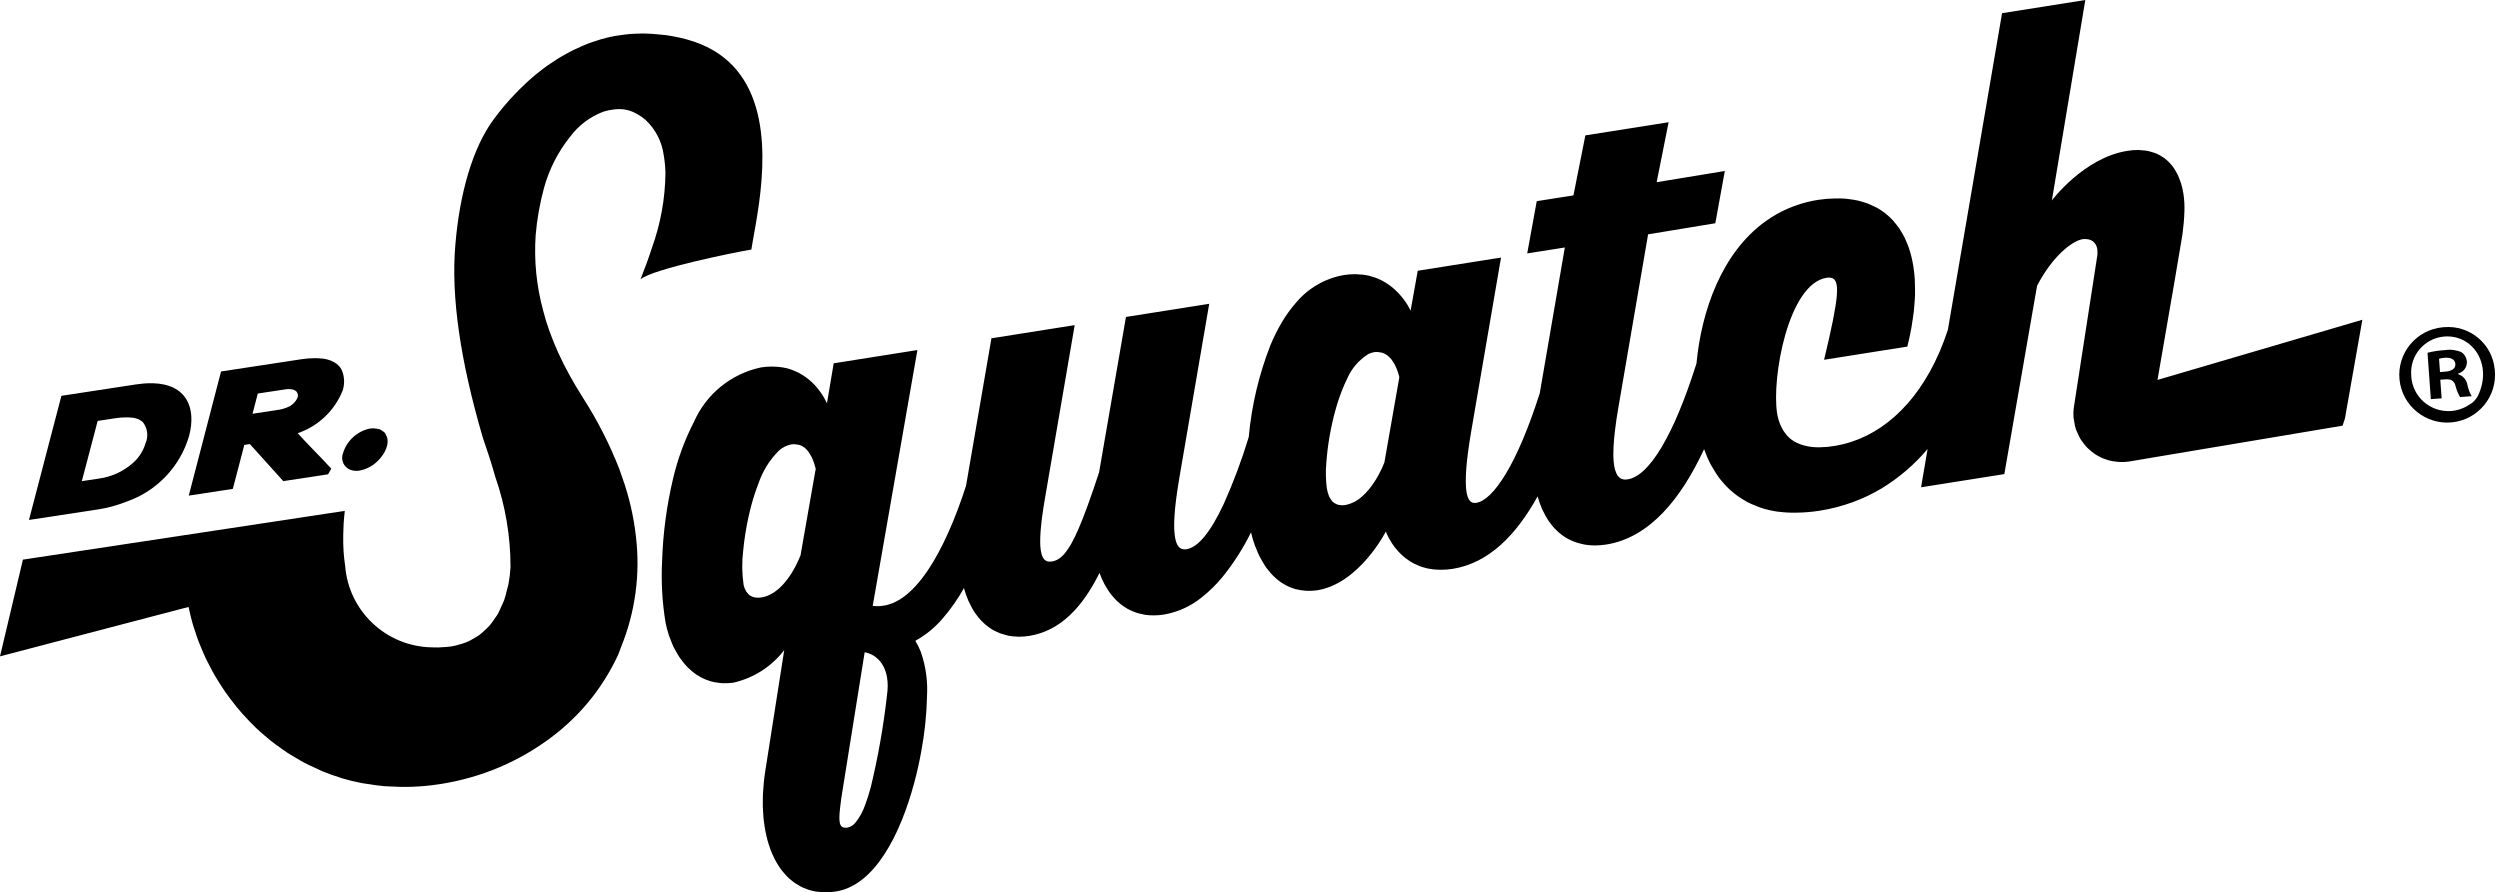
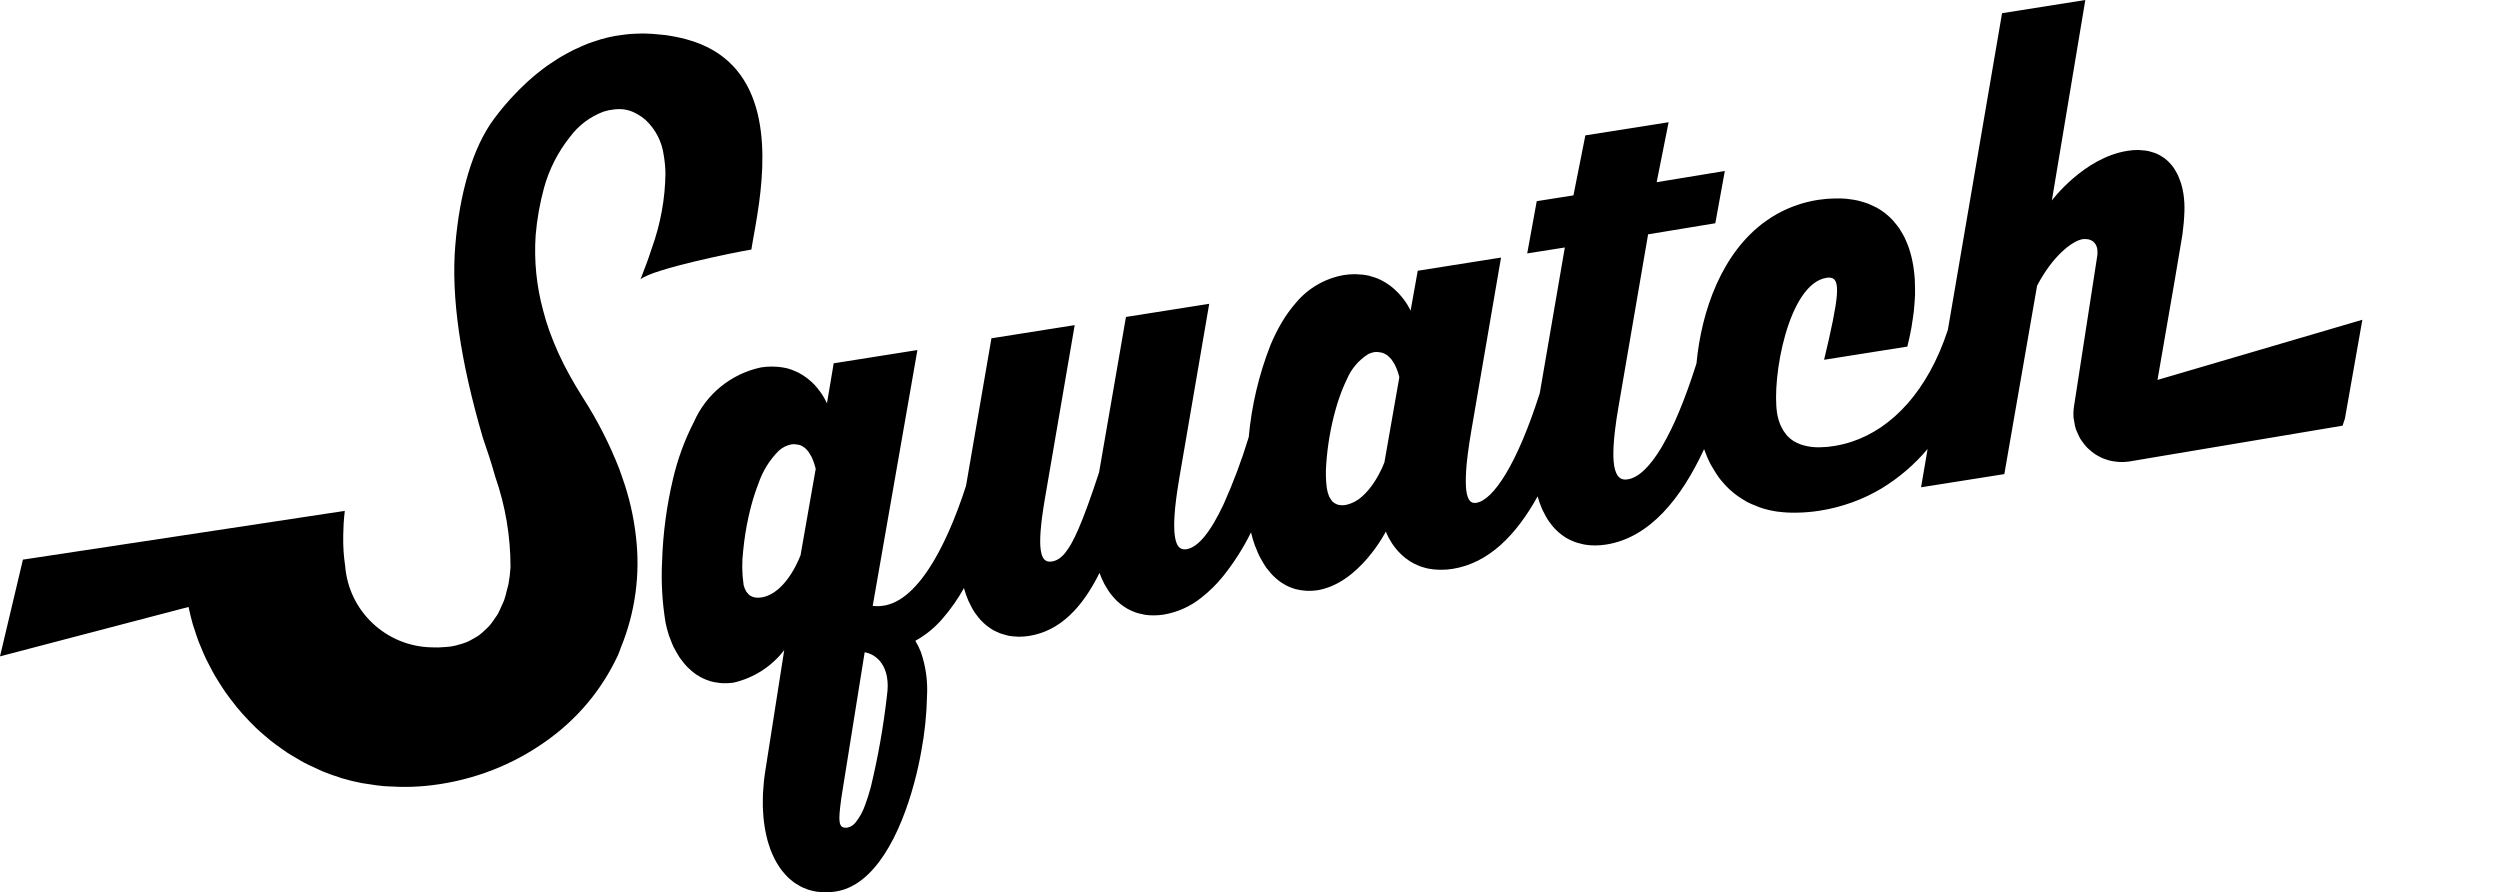
<svg xmlns="http://www.w3.org/2000/svg" width="325" height="116" viewBox="0 0 325 116" fill="none">
-   <path d="M30.27 63.548L31.759 57.841L32.484 57.731L36.751 62.461L36.831 62.546L42.648 61.659L43.067 60.931C42.772 60.602 42.428 60.233 42.058 59.844C40.949 58.678 39.609 57.338 38.705 56.316C41.383 55.404 43.522 53.365 44.556 50.739C44.811 49.926 44.791 49.054 44.491 48.256C44.466 48.202 44.451 48.137 44.421 48.082C44.376 47.992 44.326 47.908 44.267 47.828C44.171 47.693 44.062 47.569 43.941 47.459C43.872 47.389 43.802 47.324 43.722 47.265C43.557 47.15 43.377 47.05 43.192 46.971C43.117 46.936 43.052 46.891 42.967 46.861C42.652 46.746 42.333 46.666 42.003 46.622C41.933 46.612 41.853 46.617 41.778 46.607C41.468 46.572 41.153 46.557 40.839 46.562C40.279 46.567 39.719 46.617 39.17 46.702L28.736 48.291L24.539 64.43L30.27 63.553V63.548ZM33.503 51.162L37.181 50.604C37.401 50.569 37.626 50.569 37.85 50.604C37.935 50.614 38.02 50.624 38.105 50.649C38.21 50.679 38.305 50.729 38.395 50.789C38.445 50.818 38.49 50.853 38.535 50.893C38.595 50.968 38.64 51.053 38.67 51.142C38.69 51.177 38.705 51.217 38.715 51.257C38.74 51.391 38.73 51.526 38.7 51.656C38.43 52.284 37.906 52.767 37.261 52.986C36.971 53.111 36.666 53.196 36.357 53.25L32.829 53.789L33.513 51.162H33.503Z" fill="black" />
-   <path d="M45.843 61.162C46.157 61.222 46.477 61.227 46.792 61.167C47.711 60.978 48.551 60.514 49.195 59.837C49.415 59.612 49.615 59.373 49.785 59.109C50.03 58.755 50.21 58.356 50.32 57.938C50.4 57.614 50.414 57.275 50.35 56.951C50.325 56.866 50.285 56.781 50.244 56.697C50.19 56.522 50.1 56.363 49.985 56.218C49.91 56.148 49.83 56.084 49.74 56.029C49.605 55.924 49.45 55.844 49.29 55.789C49.17 55.755 49.05 55.735 48.925 55.72C48.651 55.675 48.371 55.67 48.096 55.71C46.422 56.059 45.078 57.295 44.588 58.929C44.258 59.782 44.683 60.739 45.538 61.068C45.633 61.102 45.733 61.132 45.832 61.153L45.843 61.162Z" fill="black" />
-   <path d="M12.71 66.234C13.989 66.035 15.238 65.691 16.442 65.217C20.385 63.846 23.423 60.662 24.587 56.659C25.551 52.966 24.222 49.936 19.865 49.821C19.815 49.821 19.765 49.821 19.715 49.821C19.05 49.816 18.391 49.866 17.732 49.966L7.983 51.456L3.766 67.594L12.705 66.229L12.71 66.234ZM12.695 54.721L14.943 54.377C15.418 54.302 15.893 54.262 16.372 54.257C16.657 54.252 16.942 54.267 17.227 54.307C17.257 54.307 17.297 54.307 17.327 54.312C17.576 54.352 17.821 54.422 18.056 54.526C18.116 54.556 18.171 54.591 18.226 54.631C18.346 54.696 18.456 54.775 18.561 54.865C19.186 55.648 19.32 56.709 18.921 57.621C18.611 58.673 17.991 59.605 17.147 60.303C15.918 61.344 14.414 62.012 12.815 62.222L10.636 62.551C11.036 61.006 11.221 60.383 12.695 54.721Z" fill="black" />
-   <path d="M280.478 49.358L280.495 49.273L282.716 36.424L283.711 30.518C283.85 29.516 283.94 28.504 283.975 27.492C284.003 26.705 283.958 25.917 283.836 25.135C283.767 24.696 283.666 24.268 283.538 23.839C283.496 23.704 283.441 23.585 283.396 23.455C283.305 23.191 283.201 22.937 283.087 22.683C283.017 22.543 282.938 22.413 282.861 22.284C282.747 22.075 282.618 21.875 282.483 21.681C282.393 21.556 282.289 21.442 282.188 21.322C282.043 21.152 281.886 20.998 281.723 20.849C281.609 20.749 281.488 20.649 281.37 20.559C281.189 20.43 280.998 20.31 280.804 20.201C280.669 20.126 280.537 20.051 280.395 19.991C280.173 19.896 279.944 19.822 279.708 19.757C279.566 19.717 279.423 19.667 279.271 19.633C278.979 19.577 278.684 19.543 278.39 19.533C278.261 19.523 278.136 19.503 278.001 19.498C277.519 19.498 277.04 19.528 276.565 19.608C270.879 20.51 266.744 26.057 266.744 26.057L271.091 0L260.267 1.715L253.221 42.888C250.602 50.868 245.96 55.692 240.736 57.422C239.994 57.666 239.234 57.85 238.467 57.975C238.221 58.015 237.926 58.055 237.607 58.09C237.513 58.1 237.395 58.1 237.298 58.11C237.052 58.13 236.812 58.145 236.542 58.149C236.212 58.149 235.883 58.14 235.553 58.105C235.484 58.1 235.418 58.08 235.348 58.075C235.067 58.035 234.79 57.98 234.512 57.905C234.408 57.875 234.308 57.846 234.207 57.816C233.919 57.721 233.645 57.596 233.374 57.452C233.319 57.422 233.26 57.397 233.204 57.367C232.885 57.168 232.594 56.929 232.341 56.654C232.271 56.58 232.209 56.49 232.146 56.41C231.942 56.156 231.765 55.882 231.619 55.588C231.56 55.473 231.501 55.358 231.449 55.229C231.251 54.75 231.106 54.252 231.026 53.744C230.29 49.113 232.486 36.897 237.44 36.115C237.555 36.095 237.673 36.085 237.787 36.085H237.798C237.961 36.085 238.127 36.12 238.269 36.195L238.301 36.204C238.432 36.284 238.54 36.404 238.606 36.544C238.616 36.563 238.627 36.578 238.637 36.598C238.717 36.788 238.765 36.987 238.786 37.191C238.786 37.226 238.797 37.261 238.8 37.301C238.821 37.595 238.821 37.894 238.8 38.188C238.8 38.248 238.797 38.308 238.79 38.368C238.762 38.727 238.717 39.135 238.644 39.599C238.637 39.673 238.62 39.753 238.609 39.833C238.53 40.321 238.436 40.855 238.314 41.463C238.297 41.553 238.276 41.647 238.262 41.737C238.131 42.375 237.985 43.068 237.811 43.84L237.763 44.064C237.576 44.892 237.367 45.779 237.131 46.771L247.955 45.056C248.16 44.229 248.33 43.431 248.475 42.654C248.521 42.395 248.548 42.155 248.59 41.901C248.67 41.393 248.75 40.889 248.805 40.401C248.833 40.117 248.85 39.848 248.874 39.569C248.909 39.14 248.944 38.712 248.954 38.303C248.965 38.024 248.954 37.755 248.954 37.48C248.954 37.097 248.944 36.723 248.923 36.359C248.909 36.095 248.885 35.836 248.861 35.581C248.822 35.238 248.784 34.904 248.729 34.575C248.691 34.331 248.645 34.086 248.593 33.852C248.531 33.543 248.455 33.239 248.368 32.945C248.309 32.726 248.243 32.506 248.174 32.292C248.08 32.008 247.969 31.734 247.854 31.47C247.775 31.275 247.695 31.081 247.605 30.902C247.476 30.637 247.331 30.393 247.181 30.144C247.084 29.984 246.994 29.82 246.89 29.67C246.717 29.421 246.529 29.187 246.332 28.958C246.234 28.843 246.144 28.718 246.04 28.609C245.752 28.3 245.437 28.011 245.107 27.752C245.093 27.742 245.076 27.727 245.062 27.712C244.711 27.443 244.34 27.198 243.959 26.989C243.827 26.919 243.688 26.864 243.556 26.8C243.289 26.665 243.012 26.541 242.734 26.431C242.568 26.371 242.387 26.321 242.217 26.271C241.95 26.186 241.683 26.107 241.398 26.047C241.208 26.007 241.01 25.977 240.809 25.942C240.528 25.898 240.25 25.858 239.959 25.833C239.751 25.813 239.529 25.808 239.314 25.798C239.071 25.788 238.814 25.788 238.564 25.798C237.836 25.808 237.107 25.868 236.386 25.977C234.523 26.261 232.726 26.874 231.074 27.782C230.558 28.07 230.055 28.385 229.576 28.728C223.834 32.816 221.181 40.421 220.542 47.249C219.796 49.607 219.044 51.695 218.28 53.514C217.628 55.109 216.868 56.659 216.001 58.149C214.485 60.682 213.002 62.097 211.603 62.316C211.513 62.331 211.418 62.336 211.328 62.341C211.283 62.341 211.243 62.341 211.198 62.336C211.163 62.336 211.133 62.336 211.098 62.331C211.048 62.321 211.004 62.312 210.954 62.296C210.923 62.291 210.898 62.281 210.869 62.276C210.809 62.257 210.754 62.227 210.699 62.197C210.684 62.187 210.664 62.182 210.649 62.172C210.574 62.127 210.509 62.072 210.444 62.007C210.424 61.987 210.409 61.963 210.389 61.942C210.339 61.888 210.299 61.833 210.259 61.778C210.239 61.743 210.219 61.703 210.199 61.663C210.164 61.599 210.129 61.534 210.099 61.464C210.079 61.414 210.059 61.359 210.039 61.305C210.009 61.23 209.984 61.15 209.959 61.065C209.939 61 209.924 60.931 209.909 60.861C209.889 60.771 209.869 60.672 209.849 60.572C209.834 60.492 209.824 60.407 209.814 60.323C209.799 60.213 209.784 60.093 209.774 59.974C209.764 59.879 209.759 59.78 209.754 59.675C209.749 59.545 209.739 59.406 209.739 59.266C209.739 59.151 209.739 59.032 209.739 58.912C209.739 58.758 209.739 58.593 209.749 58.429C209.749 58.294 209.754 58.165 209.764 58.025C209.774 57.841 209.789 57.646 209.804 57.447C209.814 57.303 209.824 57.158 209.839 57.003C209.859 56.784 209.884 56.55 209.909 56.315C209.929 56.156 209.944 56.002 209.964 55.832C209.999 55.558 210.039 55.264 210.079 54.97C210.099 54.815 210.119 54.675 210.139 54.516C210.209 54.048 210.289 53.554 210.379 53.031L214.253 30.463L222.991 29.023L224.226 22.229L215.366 23.685L216.92 15.889L206.097 17.599L204.548 25.399L199.776 26.152L198.537 32.945L203.428 32.172L200.171 51.107C197.227 60.363 194.119 65.018 191.921 65.367C191.856 65.376 191.791 65.382 191.726 65.382C191.691 65.382 191.661 65.382 191.626 65.376C191.601 65.376 191.581 65.376 191.556 65.372C191.516 65.362 191.476 65.352 191.436 65.337C191.416 65.332 191.401 65.327 191.381 65.322C191.321 65.297 191.266 65.267 191.216 65.227L191.186 65.197C191.141 65.162 191.096 65.117 191.061 65.073C191.041 65.052 191.026 65.023 191.011 64.998C190.976 64.953 190.947 64.903 190.916 64.853C190.897 64.818 190.881 64.778 190.866 64.739C190.841 64.679 190.816 64.624 190.791 64.554C190.777 64.504 190.762 64.449 190.746 64.4C190.727 64.325 190.707 64.25 190.687 64.171C190.671 64.111 190.662 64.041 190.652 63.971C190.637 63.881 190.622 63.792 190.612 63.692C190.602 63.612 190.592 63.528 190.586 63.438C190.577 63.328 190.572 63.218 190.567 63.099C190.567 63.004 190.557 62.905 190.557 62.8C190.557 62.67 190.557 62.531 190.557 62.386C190.557 62.272 190.557 62.157 190.561 62.032C190.561 61.878 190.572 61.713 190.582 61.544C190.586 61.414 190.597 61.28 190.602 61.14C190.612 60.956 190.632 60.756 190.646 60.557C190.662 60.407 190.671 60.263 190.687 60.103C190.707 59.884 190.737 59.645 190.767 59.41C190.787 59.246 190.802 59.091 190.827 58.917C190.862 58.643 190.906 58.344 190.947 58.05C190.972 57.886 190.991 57.736 191.016 57.566C191.086 57.088 191.171 56.584 191.261 56.051L195.134 33.483L184.306 35.198L183.376 40.391C183.376 40.391 183.346 40.327 183.301 40.232L183.276 40.177C183.216 40.062 183.131 39.903 183.017 39.713L182.962 39.619C182.842 39.424 182.692 39.2 182.512 38.961L182.417 38.836C182.212 38.572 181.997 38.318 181.767 38.074C181.727 38.034 181.688 37.994 181.647 37.954C181.373 37.675 181.078 37.416 180.768 37.177C180.733 37.146 180.688 37.122 180.653 37.097C180.288 36.828 179.898 36.588 179.494 36.389L179.459 36.374C179.014 36.16 178.544 35.995 178.065 35.876C178.02 35.866 177.98 35.851 177.935 35.836C177.41 35.721 176.871 35.661 176.331 35.651C176.236 35.651 176.146 35.642 176.051 35.646C175.611 35.646 175.177 35.686 174.742 35.751C172.288 36.17 170.065 37.451 168.471 39.36C167.786 40.147 167.172 40.994 166.642 41.892C166.082 42.843 165.588 43.835 165.163 44.857C163.659 48.695 162.705 52.722 162.335 56.824C161.436 59.794 160.346 62.7 159.077 65.531C157.333 69.259 155.714 71.168 154.25 71.397C154.17 71.412 154.095 71.417 154.015 71.417C153.975 71.417 153.93 71.417 153.885 71.407C153.86 71.407 153.83 71.407 153.805 71.402C153.75 71.392 153.695 71.377 153.64 71.358L153.601 71.348C153.531 71.318 153.466 71.283 153.406 71.243C153.385 71.228 153.371 71.208 153.351 71.193C153.306 71.158 153.266 71.118 153.226 71.073C153.206 71.049 153.186 71.014 153.166 70.989C153.131 70.939 153.096 70.889 153.066 70.839C153.046 70.799 153.026 70.754 153.006 70.715C152.976 70.655 152.951 70.595 152.926 70.525C152.906 70.475 152.891 70.416 152.876 70.361C152.851 70.286 152.831 70.211 152.811 70.126C152.796 70.061 152.781 69.992 152.771 69.922C152.756 69.832 152.736 69.733 152.726 69.633C152.716 69.553 152.706 69.468 152.696 69.384C152.686 69.274 152.676 69.155 152.666 69.035C152.661 68.935 152.656 68.835 152.651 68.731C152.651 68.596 152.646 68.457 152.646 68.312C152.646 68.203 152.646 68.088 152.646 67.968C152.646 67.809 152.656 67.639 152.666 67.465C152.671 67.335 152.676 67.21 152.686 67.071C152.696 66.882 152.716 66.677 152.731 66.473C152.741 66.329 152.756 66.194 152.766 66.044C152.786 65.82 152.816 65.576 152.846 65.332C152.866 65.177 152.881 65.033 152.901 64.868C152.936 64.579 152.981 64.27 153.026 63.961C153.046 63.822 153.061 63.697 153.086 63.553C153.156 63.084 153.236 62.586 153.326 62.057L157.198 39.494L146.375 41.204L142.878 61.414C141.818 64.644 140.954 67.036 140.194 68.781C138.93 71.691 137.941 72.803 136.756 72.992C136.671 73.007 136.586 73.012 136.502 73.012C136.482 73.012 136.467 73.012 136.447 73.012C136.327 73.012 136.207 72.992 136.092 72.952L136.067 72.938C135.947 72.888 135.842 72.813 135.757 72.723L135.742 72.713C135.637 72.589 135.552 72.449 135.497 72.294C135.487 72.275 135.477 72.255 135.472 72.235C135.397 72.025 135.342 71.811 135.312 71.592L135.292 71.472C135.252 71.168 135.232 70.859 135.227 70.555V70.376C135.227 70.007 135.237 69.593 135.272 69.125C135.277 69.055 135.282 68.98 135.292 68.905C135.332 68.407 135.387 67.859 135.467 67.236L135.497 67.036C135.587 66.368 135.697 65.646 135.837 64.833L139.71 42.265L128.886 43.98L125.584 63.154C125.414 63.672 125.244 64.19 125.064 64.704C125.009 64.858 124.954 65.008 124.899 65.162C124.769 65.521 124.644 65.88 124.509 66.234C124.439 66.418 124.364 66.598 124.294 66.782C124.175 67.096 124.055 67.41 123.925 67.719C123.845 67.918 123.76 68.113 123.675 68.312C123.555 68.596 123.435 68.881 123.31 69.159C123.22 69.364 123.125 69.563 123.03 69.767C122.91 70.027 122.79 70.286 122.665 70.54C122.566 70.745 122.46 70.944 122.361 71.143C122.241 71.382 122.116 71.622 121.991 71.851C121.886 72.045 121.776 72.235 121.671 72.424C121.546 72.648 121.421 72.868 121.291 73.082C121.181 73.266 121.067 73.446 120.951 73.625C120.822 73.83 120.692 74.029 120.562 74.223C120.447 74.398 120.327 74.562 120.207 74.727C120.072 74.911 119.937 75.096 119.802 75.27C119.682 75.425 119.558 75.574 119.433 75.718C119.292 75.883 119.158 76.042 119.018 76.192C118.893 76.332 118.763 76.461 118.633 76.591C118.493 76.731 118.348 76.87 118.203 77C118.073 77.114 117.943 77.229 117.814 77.333C117.664 77.453 117.514 77.563 117.364 77.672C117.229 77.767 117.099 77.857 116.964 77.936C116.809 78.031 116.654 78.116 116.5 78.195C116.365 78.266 116.225 78.335 116.09 78.39C115.935 78.455 115.775 78.51 115.615 78.559C115.475 78.605 115.335 78.649 115.195 78.679C115.03 78.714 114.866 78.739 114.7 78.759C114.561 78.774 114.416 78.794 114.276 78.799C114.001 78.809 113.726 78.799 113.452 78.764L119.263 45.505L108.38 47.229L107.51 52.408C107.51 52.408 107.525 52.458 107.53 52.483C107.53 52.483 107.49 52.393 107.42 52.258C107.365 52.139 107.28 51.984 107.176 51.79L107.11 51.675C106.991 51.466 106.846 51.237 106.666 50.982C106.646 50.957 106.621 50.928 106.601 50.898C106.406 50.629 106.196 50.37 105.976 50.125C105.951 50.095 105.931 50.07 105.901 50.04C105.636 49.761 105.357 49.502 105.052 49.263C104.992 49.213 104.932 49.168 104.872 49.123C104.537 48.869 104.177 48.645 103.808 48.45C103.738 48.416 103.663 48.386 103.593 48.351C103.158 48.142 102.698 47.972 102.229 47.857C102.199 47.853 102.169 47.847 102.144 47.843C101.624 47.728 101.094 47.668 100.565 47.663C100.47 47.663 100.38 47.653 100.285 47.653C99.83 47.653 99.376 47.693 98.931 47.763C95.058 48.585 91.815 51.212 90.221 54.83C89.002 57.193 88.083 59.705 87.483 62.296C86.664 65.775 86.189 69.324 86.074 72.893C85.934 75.589 86.084 78.29 86.524 80.952C86.639 81.52 86.784 82.078 86.968 82.632C87.028 82.811 87.103 82.97 87.168 83.145C87.303 83.499 87.438 83.848 87.598 84.177C87.693 84.371 87.803 84.545 87.908 84.73C88.068 85.014 88.228 85.298 88.408 85.557C88.533 85.737 88.668 85.901 88.802 86.07C88.982 86.305 89.177 86.529 89.382 86.739C89.532 86.893 89.697 87.033 89.857 87.172C90.067 87.356 90.291 87.531 90.521 87.691C90.696 87.81 90.881 87.92 91.066 88.019C91.311 88.154 91.56 88.269 91.815 88.368C92.015 88.448 92.215 88.518 92.42 88.578C92.695 88.652 92.975 88.707 93.26 88.742C93.474 88.777 93.694 88.802 93.914 88.812C94.394 88.837 94.873 88.817 95.348 88.747C97.977 88.144 100.31 86.649 101.949 84.516L99.585 99.608C99.48 100.22 99.395 100.823 99.325 101.412C99.306 101.611 99.296 101.805 99.275 102.005C99.241 102.388 99.206 102.772 99.186 103.146C99.175 103.376 99.175 103.595 99.171 103.824C99.166 104.153 99.156 104.482 99.166 104.806C99.171 105.04 99.186 105.26 99.2 105.489C99.216 105.788 99.231 106.092 99.26 106.381C99.281 106.605 99.31 106.819 99.341 107.039C99.376 107.318 99.415 107.592 99.466 107.861C99.505 108.075 99.55 108.28 99.595 108.489C99.65 108.743 99.71 108.997 99.775 109.242C99.83 109.446 99.89 109.64 99.955 109.835C100.03 110.069 100.11 110.294 100.19 110.518C100.26 110.702 100.335 110.887 100.415 111.061C100.51 111.275 100.605 111.48 100.71 111.679C100.795 111.844 100.884 112.008 100.975 112.167C101.085 112.357 101.204 112.541 101.324 112.721C101.424 112.865 101.519 113.015 101.629 113.149C101.759 113.319 101.899 113.478 102.039 113.633C102.149 113.757 102.258 113.882 102.374 113.997C102.524 114.146 102.683 114.281 102.848 114.41C102.968 114.51 103.083 114.614 103.208 114.704C103.383 114.834 103.573 114.939 103.758 115.048C103.883 115.123 103.998 115.203 104.127 115.267C104.347 115.377 104.577 115.472 104.812 115.552C104.917 115.591 105.017 115.641 105.127 115.676C105.482 115.786 105.841 115.871 106.206 115.925C106.256 115.93 106.306 115.925 106.356 115.935C106.686 115.98 107.021 116 107.355 116C107.8 116 108.24 115.96 108.679 115.89C113.686 115.098 117.024 108.559 118.848 101.776C119.213 100.42 119.518 99.049 119.757 97.719C120.207 95.331 120.462 92.909 120.512 90.481C120.622 88.533 120.347 86.579 119.703 84.735C119.508 84.236 119.267 83.758 118.993 83.304C120.297 82.587 121.466 81.64 122.446 80.518C123.545 79.267 124.504 77.902 125.314 76.451C125.464 77.004 125.653 77.553 125.883 78.081C125.953 78.246 126.038 78.385 126.113 78.544C126.258 78.859 126.423 79.162 126.603 79.457C126.703 79.621 126.818 79.761 126.928 79.91C127.093 80.144 127.272 80.369 127.462 80.583C127.587 80.723 127.717 80.842 127.847 80.967C128.037 81.146 128.237 81.316 128.447 81.47C128.587 81.575 128.726 81.675 128.871 81.764C129.086 81.899 129.311 82.018 129.541 82.123C129.691 82.193 129.836 82.268 129.991 82.323C130.241 82.412 130.495 82.487 130.75 82.552C130.895 82.587 131.035 82.632 131.18 82.661C131.505 82.716 131.835 82.746 132.164 82.756C132.254 82.756 132.339 82.776 132.429 82.776C132.879 82.776 133.329 82.741 133.773 82.671C137.811 82.033 140.709 78.978 142.937 74.473C143.112 74.971 143.327 75.459 143.572 75.928C143.647 76.073 143.737 76.202 143.817 76.337C143.977 76.616 144.147 76.885 144.336 77.144C144.441 77.289 144.551 77.413 144.666 77.543C144.836 77.747 145.021 77.947 145.216 78.136C145.341 78.255 145.466 78.36 145.596 78.47C145.786 78.629 145.99 78.774 146.195 78.908C146.33 78.993 146.465 79.083 146.6 79.158C146.82 79.277 147.045 79.382 147.28 79.477C147.414 79.531 147.545 79.591 147.679 79.636C147.954 79.726 148.234 79.796 148.514 79.845C148.614 79.865 148.714 79.895 148.814 79.915C149.203 79.975 149.598 80.005 149.993 80C150.437 80 150.882 79.96 151.322 79.89C153.101 79.581 154.775 78.824 156.184 77.692C157.228 76.875 158.173 75.938 159.007 74.906C160.416 73.142 161.63 71.238 162.63 69.214L162.64 69.244C162.769 69.792 162.929 70.336 163.119 70.869C163.179 71.043 163.259 71.208 163.329 71.377C163.464 71.722 163.604 72.06 163.764 72.379C163.859 72.569 163.969 72.733 164.069 72.912C164.224 73.186 164.384 73.461 164.558 73.715C164.678 73.89 164.813 74.044 164.943 74.204C165.118 74.428 165.308 74.642 165.508 74.847C165.653 74.996 165.808 75.125 165.962 75.26C166.167 75.434 166.377 75.599 166.602 75.749C166.772 75.863 166.942 75.963 167.122 76.062C167.352 76.187 167.596 76.297 167.841 76.391C168.031 76.466 168.221 76.531 168.416 76.586C168.886 76.7 169.36 76.775 169.84 76.805C170.305 76.83 170.764 76.805 171.224 76.74C176.72 75.868 180.164 69.095 180.164 69.095C180.164 69.095 180.189 69.165 180.228 69.264L180.248 69.319C180.298 69.439 180.378 69.608 180.478 69.807L180.528 69.907C180.638 70.112 180.773 70.346 180.938 70.6L181.023 70.73C181.213 71.009 181.418 71.278 181.638 71.532C181.672 71.572 181.712 71.612 181.752 71.657C182.017 71.951 182.302 72.225 182.612 72.474C182.647 72.499 182.682 72.524 182.717 72.554C183.077 72.843 183.466 73.092 183.881 73.301H183.896C184.351 73.531 184.831 73.71 185.32 73.83C185.37 73.844 185.415 73.859 185.47 73.874C186.015 73.994 186.569 74.059 187.129 74.064C187.229 74.064 187.329 74.074 187.434 74.069C187.903 74.069 188.373 74.024 188.838 73.954C193.52 73.212 197.088 69.583 199.891 64.529C200.046 65.088 200.235 65.636 200.465 66.164C200.535 66.333 200.625 66.473 200.705 66.633C200.855 66.947 201.02 67.25 201.205 67.55C201.31 67.714 201.425 67.859 201.535 68.008C201.705 68.242 201.89 68.472 202.089 68.686C202.219 68.825 202.349 68.95 202.484 69.075C202.684 69.259 202.889 69.429 203.109 69.588C203.254 69.693 203.398 69.792 203.548 69.887C203.778 70.027 204.018 70.147 204.263 70.256C204.413 70.326 204.563 70.4 204.722 70.455C204.997 70.55 205.282 70.63 205.567 70.695C205.707 70.724 205.842 70.769 205.982 70.794C206.422 70.869 206.871 70.909 207.321 70.909C207.821 70.909 208.32 70.869 208.815 70.789C214.468 69.892 218.558 64.803 221.531 58.389C221.77 59.072 222.055 59.734 222.391 60.377C222.495 60.577 222.62 60.761 222.731 60.951C222.96 61.354 223.217 61.748 223.491 62.127C223.64 62.331 223.81 62.521 223.977 62.71C224.244 63.029 224.528 63.333 224.834 63.617C225.024 63.797 225.219 63.966 225.423 64.125C225.749 64.385 226.089 64.624 226.443 64.843C226.658 64.978 226.87 65.112 227.092 65.237C227.508 65.451 227.938 65.641 228.379 65.8C228.587 65.88 228.781 65.975 228.996 66.039C229.697 66.259 230.412 66.423 231.137 66.523C231.172 66.523 231.21 66.523 231.244 66.528C231.99 66.623 232.743 66.662 233.492 66.648C234.519 66.638 235.543 66.553 236.552 66.393C238.013 66.164 239.438 65.795 240.83 65.292C242.127 64.818 243.383 64.225 244.573 63.513C246.845 62.137 248.878 60.397 250.588 58.369L249.738 63.348L260.562 61.633L264.818 37.152C266.789 33.354 269.346 31.32 270.751 31.091C270.931 31.066 271.111 31.066 271.288 31.091C271.368 31.096 271.455 31.111 271.535 31.126C271.649 31.155 271.76 31.195 271.864 31.25C271.93 31.28 271.993 31.315 272.055 31.355C272.156 31.435 272.239 31.524 272.315 31.624C272.36 31.669 272.395 31.719 272.433 31.769C272.537 31.948 272.61 32.148 272.645 32.352C272.673 32.611 272.683 32.875 272.662 33.139L269.616 52.856C269.54 53.345 269.526 53.843 269.564 54.342C269.582 54.506 269.627 54.656 269.651 54.81C269.689 55.124 269.755 55.428 269.845 55.732C269.901 55.912 269.984 56.071 270.06 56.241C270.161 56.5 270.279 56.749 270.414 56.993C270.515 57.163 270.629 57.312 270.744 57.472C270.896 57.686 271.059 57.896 271.236 58.09C271.368 58.234 271.514 58.364 271.663 58.493C271.854 58.668 272.058 58.828 272.27 58.977C272.433 59.091 272.603 59.191 272.78 59.286C273.002 59.41 273.238 59.525 273.477 59.62C273.668 59.695 273.859 59.76 274.053 59.819C274.306 59.889 274.567 59.944 274.834 59.984C275.038 60.019 275.243 60.039 275.451 60.054C275.881 60.083 276.312 60.069 276.735 60.004L278.671 59.68L278.809 59.665V59.655L304.533 55.339L304.842 54.406L307.107 41.568L280.485 49.388L280.478 49.358ZM106.031 61.011L104.097 72.03C104.108 72.005 104.118 71.981 104.132 71.956C104.118 72.03 104.093 72.1 104.068 72.165V72.185C104.012 72.315 103.938 72.499 103.848 72.713L103.808 72.803C103.713 73.022 103.588 73.272 103.453 73.541L103.388 73.67C103.243 73.944 103.078 74.233 102.893 74.527C102.863 74.577 102.833 74.627 102.798 74.677C102.603 74.981 102.389 75.275 102.159 75.559C102.124 75.604 102.084 75.649 102.049 75.694C101.809 75.983 101.544 76.257 101.264 76.511C101.229 76.541 101.189 76.571 101.154 76.601C100.865 76.855 100.545 77.074 100.205 77.254C100.18 77.269 100.15 77.278 100.125 77.289C99.77 77.473 99.385 77.602 98.991 77.667C98.776 77.697 98.556 77.707 98.341 77.692C98.256 77.687 98.171 77.672 98.091 77.657C97.956 77.633 97.822 77.588 97.697 77.528C97.622 77.493 97.552 77.453 97.482 77.408C97.357 77.314 97.242 77.199 97.152 77.069C97.097 77.009 97.047 76.95 97.002 76.88C96.847 76.616 96.732 76.327 96.667 76.033C96.452 74.547 96.433 73.042 96.617 71.557C96.762 70.072 96.992 68.601 97.317 67.146C97.427 66.642 97.552 66.139 97.686 65.646C97.946 64.679 98.256 63.727 98.621 62.795C99.161 61.215 100.06 59.774 101.244 58.593C101.714 58.165 102.294 57.875 102.918 57.761C103.163 57.731 103.413 57.741 103.653 57.796C103.952 57.821 104.242 57.935 104.477 58.125C104.512 58.149 104.557 58.165 104.587 58.189C104.782 58.349 104.957 58.533 105.107 58.738C105.152 58.798 105.187 58.862 105.227 58.927C105.327 59.077 105.417 59.231 105.497 59.386C105.536 59.471 105.571 59.545 105.607 59.625C105.667 59.764 105.727 59.904 105.771 60.039C105.796 60.118 105.821 60.183 105.846 60.253C105.886 60.382 105.926 60.507 105.951 60.612C105.966 60.666 105.976 60.706 105.991 60.751L106.051 61.006C106.061 61.055 106.066 61.055 106.061 60.971L106.051 61.015L106.031 61.011ZM115.305 90.427C114.851 94.424 114.151 98.391 113.211 102.299C112.987 103.126 112.747 103.894 112.492 104.577C112.202 105.439 111.768 106.246 111.198 106.954C110.943 107.273 110.583 107.497 110.184 107.582C110.074 107.602 109.959 107.607 109.844 107.602C109.804 107.602 109.759 107.592 109.719 107.582C109.659 107.572 109.604 107.557 109.549 107.537C109.514 107.517 109.479 107.497 109.449 107.472C109.404 107.437 109.364 107.403 109.334 107.358C109.309 107.323 109.284 107.283 109.264 107.243C109.234 107.178 109.209 107.113 109.194 107.044C109.179 106.989 109.164 106.929 109.159 106.874C109.144 106.789 109.139 106.69 109.129 106.58C109.129 106.505 109.119 106.436 109.119 106.351C109.119 106.226 109.124 106.082 109.134 105.937C109.134 105.847 109.139 105.763 109.149 105.658C109.164 105.479 109.184 105.274 109.209 105.065C109.219 104.97 109.224 104.886 109.239 104.781C109.279 104.452 109.324 104.098 109.379 103.699L112.407 84.795C114.016 85.059 115.845 86.699 115.305 90.417V90.427ZM179.979 60.098C179.764 60.657 179.514 61.195 179.224 61.718C178.854 62.411 178.42 63.064 177.92 63.667C177.65 63.991 177.355 64.29 177.04 64.569C176.426 65.127 175.666 65.506 174.847 65.66C174.632 65.691 174.407 65.691 174.192 65.66C174.092 65.651 173.992 65.636 173.892 65.606C173.662 65.521 173.453 65.401 173.263 65.247C173.133 65.112 173.028 64.958 172.938 64.793C172.883 64.714 172.833 64.629 172.788 64.544C172.643 64.19 172.538 63.822 172.483 63.443C172.348 62.396 172.329 61.339 172.413 60.288C172.578 57.915 172.983 55.568 173.618 53.275C173.872 52.353 174.182 51.441 174.537 50.554C174.712 50.125 174.897 49.717 175.086 49.328C175.646 47.972 176.621 46.821 177.865 46.038C178.125 45.904 178.41 45.814 178.699 45.769C179.029 45.744 179.364 45.774 179.689 45.854C179.819 45.899 179.948 45.954 180.068 46.023C180.168 46.073 180.263 46.133 180.353 46.193C180.463 46.278 180.563 46.372 180.658 46.477C180.738 46.552 180.808 46.631 180.878 46.711C180.963 46.826 181.048 46.94 181.118 47.065C181.173 47.155 181.233 47.239 181.283 47.329C181.353 47.454 181.408 47.583 181.462 47.708C181.503 47.793 181.542 47.872 181.572 47.957C181.622 48.087 181.663 48.202 181.702 48.316C181.722 48.381 181.752 48.45 181.767 48.51C181.802 48.63 181.827 48.724 181.852 48.809L181.877 48.899C181.897 48.989 181.912 49.048 181.912 49.048L179.973 60.108L179.979 60.098Z" fill="black" />
+   <path d="M280.478 49.358L280.495 49.273L282.716 36.424L283.711 30.518C283.85 29.516 283.94 28.504 283.975 27.492C284.003 26.705 283.958 25.917 283.836 25.135C283.767 24.696 283.666 24.268 283.538 23.839C283.496 23.704 283.441 23.585 283.396 23.455C283.305 23.191 283.201 22.937 283.087 22.683C283.017 22.543 282.938 22.413 282.861 22.284C282.747 22.075 282.618 21.875 282.483 21.681C282.393 21.556 282.289 21.442 282.188 21.322C282.043 21.152 281.886 20.998 281.723 20.849C281.609 20.749 281.488 20.649 281.37 20.559C281.189 20.43 280.998 20.31 280.804 20.201C280.669 20.126 280.537 20.051 280.395 19.991C280.173 19.896 279.944 19.822 279.708 19.757C279.566 19.717 279.423 19.667 279.271 19.633C278.979 19.577 278.684 19.543 278.39 19.533C278.261 19.523 278.136 19.503 278.001 19.498C277.519 19.498 277.04 19.528 276.565 19.608C270.879 20.51 266.744 26.057 266.744 26.057L271.091 0L260.267 1.715L253.221 42.888C250.602 50.868 245.96 55.692 240.736 57.422C239.994 57.666 239.234 57.85 238.467 57.975C238.221 58.015 237.926 58.055 237.607 58.09C237.513 58.1 237.395 58.1 237.298 58.11C237.052 58.13 236.812 58.145 236.542 58.149C236.212 58.149 235.883 58.14 235.553 58.105C235.484 58.1 235.418 58.08 235.348 58.075C235.067 58.035 234.79 57.98 234.512 57.905C234.408 57.875 234.308 57.846 234.207 57.816C233.919 57.721 233.645 57.596 233.374 57.452C233.319 57.422 233.26 57.397 233.204 57.367C232.885 57.168 232.594 56.929 232.341 56.654C232.271 56.58 232.209 56.49 232.146 56.41C231.942 56.156 231.765 55.882 231.619 55.588C231.56 55.473 231.501 55.358 231.449 55.229C231.251 54.75 231.106 54.252 231.026 53.744C230.29 49.113 232.486 36.897 237.44 36.115C237.555 36.095 237.673 36.085 237.787 36.085H237.798C237.961 36.085 238.127 36.12 238.269 36.195L238.301 36.204C238.432 36.284 238.54 36.404 238.606 36.544C238.616 36.563 238.627 36.578 238.637 36.598C238.717 36.788 238.765 36.987 238.786 37.191C238.786 37.226 238.797 37.261 238.8 37.301C238.821 37.595 238.821 37.894 238.8 38.188C238.8 38.248 238.797 38.308 238.79 38.368C238.762 38.727 238.717 39.135 238.644 39.599C238.637 39.673 238.62 39.753 238.609 39.833C238.53 40.321 238.436 40.855 238.314 41.463C238.297 41.553 238.276 41.647 238.262 41.737C238.131 42.375 237.985 43.068 237.811 43.84L237.763 44.064C237.576 44.892 237.367 45.779 237.131 46.771L247.955 45.056C248.16 44.229 248.33 43.431 248.475 42.654C248.521 42.395 248.548 42.155 248.59 41.901C248.67 41.393 248.75 40.889 248.805 40.401C248.833 40.117 248.85 39.848 248.874 39.569C248.909 39.14 248.944 38.712 248.954 38.303C248.965 38.024 248.954 37.755 248.954 37.48C248.954 37.097 248.944 36.723 248.923 36.359C248.909 36.095 248.885 35.836 248.861 35.581C248.822 35.238 248.784 34.904 248.729 34.575C248.691 34.331 248.645 34.086 248.593 33.852C248.531 33.543 248.455 33.239 248.368 32.945C248.309 32.726 248.243 32.506 248.174 32.292C248.08 32.008 247.969 31.734 247.854 31.47C247.775 31.275 247.695 31.081 247.605 30.902C247.476 30.637 247.331 30.393 247.181 30.144C247.084 29.984 246.994 29.82 246.89 29.67C246.717 29.421 246.529 29.187 246.332 28.958C246.234 28.843 246.144 28.718 246.04 28.609C245.752 28.3 245.437 28.011 245.107 27.752C245.093 27.742 245.076 27.727 245.062 27.712C244.711 27.443 244.34 27.198 243.959 26.989C243.827 26.919 243.688 26.864 243.556 26.8C243.289 26.665 243.012 26.541 242.734 26.431C242.568 26.371 242.387 26.321 242.217 26.271C241.95 26.186 241.683 26.107 241.398 26.047C241.208 26.007 241.01 25.977 240.809 25.942C240.528 25.898 240.25 25.858 239.959 25.833C239.751 25.813 239.529 25.808 239.314 25.798C239.071 25.788 238.814 25.788 238.564 25.798C237.836 25.808 237.107 25.868 236.386 25.977C234.523 26.261 232.726 26.874 231.074 27.782C230.558 28.07 230.055 28.385 229.576 28.728C223.834 32.816 221.181 40.421 220.542 47.249C219.796 49.607 219.044 51.695 218.28 53.514C217.628 55.109 216.868 56.659 216.001 58.149C214.485 60.682 213.002 62.097 211.603 62.316C211.513 62.331 211.418 62.336 211.328 62.341C211.283 62.341 211.243 62.341 211.198 62.336C211.163 62.336 211.133 62.336 211.098 62.331C211.048 62.321 211.004 62.312 210.954 62.296C210.923 62.291 210.898 62.281 210.869 62.276C210.809 62.257 210.754 62.227 210.699 62.197C210.684 62.187 210.664 62.182 210.649 62.172C210.574 62.127 210.509 62.072 210.444 62.007C210.424 61.987 210.409 61.963 210.389 61.942C210.339 61.888 210.299 61.833 210.259 61.778C210.239 61.743 210.219 61.703 210.199 61.663C210.164 61.599 210.129 61.534 210.099 61.464C210.079 61.414 210.059 61.359 210.039 61.305C210.009 61.23 209.984 61.15 209.959 61.065C209.939 61 209.924 60.931 209.909 60.861C209.889 60.771 209.869 60.672 209.849 60.572C209.834 60.492 209.824 60.407 209.814 60.323C209.799 60.213 209.784 60.093 209.774 59.974C209.764 59.879 209.759 59.78 209.754 59.675C209.749 59.545 209.739 59.406 209.739 59.266C209.739 59.151 209.739 59.032 209.739 58.912C209.739 58.758 209.739 58.593 209.749 58.429C209.749 58.294 209.754 58.165 209.764 58.025C209.774 57.841 209.789 57.646 209.804 57.447C209.814 57.303 209.824 57.158 209.839 57.003C209.859 56.784 209.884 56.55 209.909 56.315C209.929 56.156 209.944 56.002 209.964 55.832C209.999 55.558 210.039 55.264 210.079 54.97C210.099 54.815 210.119 54.675 210.139 54.516C210.209 54.048 210.289 53.554 210.379 53.031L214.253 30.463L222.991 29.023L224.226 22.229L215.366 23.685L216.92 15.889L206.097 17.599L204.548 25.399L199.776 26.152L198.537 32.945L203.428 32.172L200.171 51.107C197.227 60.363 194.119 65.018 191.921 65.367C191.856 65.376 191.791 65.382 191.726 65.382C191.691 65.382 191.661 65.382 191.626 65.376C191.601 65.376 191.581 65.376 191.556 65.372C191.516 65.362 191.476 65.352 191.436 65.337C191.416 65.332 191.401 65.327 191.381 65.322C191.321 65.297 191.266 65.267 191.216 65.227L191.186 65.197C191.141 65.162 191.096 65.117 191.061 65.073C191.041 65.052 191.026 65.023 191.011 64.998C190.976 64.953 190.947 64.903 190.916 64.853C190.897 64.818 190.881 64.778 190.866 64.739C190.841 64.679 190.816 64.624 190.791 64.554C190.777 64.504 190.762 64.449 190.746 64.4C190.727 64.325 190.707 64.25 190.687 64.171C190.671 64.111 190.662 64.041 190.652 63.971C190.637 63.881 190.622 63.792 190.612 63.692C190.602 63.612 190.592 63.528 190.586 63.438C190.577 63.328 190.572 63.218 190.567 63.099C190.567 63.004 190.557 62.905 190.557 62.8C190.557 62.67 190.557 62.531 190.557 62.386C190.557 62.272 190.557 62.157 190.561 62.032C190.561 61.878 190.572 61.713 190.582 61.544C190.586 61.414 190.597 61.28 190.602 61.14C190.612 60.956 190.632 60.756 190.646 60.557C190.662 60.407 190.671 60.263 190.687 60.103C190.707 59.884 190.737 59.645 190.767 59.41C190.787 59.246 190.802 59.091 190.827 58.917C190.862 58.643 190.906 58.344 190.947 58.05C190.972 57.886 190.991 57.736 191.016 57.566C191.086 57.088 191.171 56.584 191.261 56.051L195.134 33.483L184.306 35.198L183.376 40.391C183.376 40.391 183.346 40.327 183.301 40.232L183.276 40.177C183.216 40.062 183.131 39.903 183.017 39.713L182.962 39.619C182.842 39.424 182.692 39.2 182.512 38.961L182.417 38.836C182.212 38.572 181.997 38.318 181.767 38.074C181.727 38.034 181.688 37.994 181.647 37.954C181.373 37.675 181.078 37.416 180.768 37.177C180.733 37.146 180.688 37.122 180.653 37.097C180.288 36.828 179.898 36.588 179.494 36.389L179.459 36.374C179.014 36.16 178.544 35.995 178.065 35.876C178.02 35.866 177.98 35.851 177.935 35.836C177.41 35.721 176.871 35.661 176.331 35.651C176.236 35.651 176.146 35.642 176.051 35.646C175.611 35.646 175.177 35.686 174.742 35.751C172.288 36.17 170.065 37.451 168.471 39.36C167.786 40.147 167.172 40.994 166.642 41.892C166.082 42.843 165.588 43.835 165.163 44.857C163.659 48.695 162.705 52.722 162.335 56.824C161.436 59.794 160.346 62.7 159.077 65.531C157.333 69.259 155.714 71.168 154.25 71.397C154.17 71.412 154.095 71.417 154.015 71.417C153.975 71.417 153.93 71.417 153.885 71.407C153.86 71.407 153.83 71.407 153.805 71.402C153.75 71.392 153.695 71.377 153.64 71.358L153.601 71.348C153.531 71.318 153.466 71.283 153.406 71.243C153.385 71.228 153.371 71.208 153.351 71.193C153.306 71.158 153.266 71.118 153.226 71.073C153.206 71.049 153.186 71.014 153.166 70.989C153.131 70.939 153.096 70.889 153.066 70.839C153.046 70.799 153.026 70.754 153.006 70.715C152.976 70.655 152.951 70.595 152.926 70.525C152.906 70.475 152.891 70.416 152.876 70.361C152.851 70.286 152.831 70.211 152.811 70.126C152.796 70.061 152.781 69.992 152.771 69.922C152.756 69.832 152.736 69.733 152.726 69.633C152.716 69.553 152.706 69.468 152.696 69.384C152.686 69.274 152.676 69.155 152.666 69.035C152.651 68.596 152.646 68.457 152.646 68.312C152.646 68.203 152.646 68.088 152.646 67.968C152.646 67.809 152.656 67.639 152.666 67.465C152.671 67.335 152.676 67.21 152.686 67.071C152.696 66.882 152.716 66.677 152.731 66.473C152.741 66.329 152.756 66.194 152.766 66.044C152.786 65.82 152.816 65.576 152.846 65.332C152.866 65.177 152.881 65.033 152.901 64.868C152.936 64.579 152.981 64.27 153.026 63.961C153.046 63.822 153.061 63.697 153.086 63.553C153.156 63.084 153.236 62.586 153.326 62.057L157.198 39.494L146.375 41.204L142.878 61.414C141.818 64.644 140.954 67.036 140.194 68.781C138.93 71.691 137.941 72.803 136.756 72.992C136.671 73.007 136.586 73.012 136.502 73.012C136.482 73.012 136.467 73.012 136.447 73.012C136.327 73.012 136.207 72.992 136.092 72.952L136.067 72.938C135.947 72.888 135.842 72.813 135.757 72.723L135.742 72.713C135.637 72.589 135.552 72.449 135.497 72.294C135.487 72.275 135.477 72.255 135.472 72.235C135.397 72.025 135.342 71.811 135.312 71.592L135.292 71.472C135.252 71.168 135.232 70.859 135.227 70.555V70.376C135.227 70.007 135.237 69.593 135.272 69.125C135.277 69.055 135.282 68.98 135.292 68.905C135.332 68.407 135.387 67.859 135.467 67.236L135.497 67.036C135.587 66.368 135.697 65.646 135.837 64.833L139.71 42.265L128.886 43.98L125.584 63.154C125.414 63.672 125.244 64.19 125.064 64.704C125.009 64.858 124.954 65.008 124.899 65.162C124.769 65.521 124.644 65.88 124.509 66.234C124.439 66.418 124.364 66.598 124.294 66.782C124.175 67.096 124.055 67.41 123.925 67.719C123.845 67.918 123.76 68.113 123.675 68.312C123.555 68.596 123.435 68.881 123.31 69.159C123.22 69.364 123.125 69.563 123.03 69.767C122.91 70.027 122.79 70.286 122.665 70.54C122.566 70.745 122.46 70.944 122.361 71.143C122.241 71.382 122.116 71.622 121.991 71.851C121.886 72.045 121.776 72.235 121.671 72.424C121.546 72.648 121.421 72.868 121.291 73.082C121.181 73.266 121.067 73.446 120.951 73.625C120.822 73.83 120.692 74.029 120.562 74.223C120.447 74.398 120.327 74.562 120.207 74.727C120.072 74.911 119.937 75.096 119.802 75.27C119.682 75.425 119.558 75.574 119.433 75.718C119.292 75.883 119.158 76.042 119.018 76.192C118.893 76.332 118.763 76.461 118.633 76.591C118.493 76.731 118.348 76.87 118.203 77C118.073 77.114 117.943 77.229 117.814 77.333C117.664 77.453 117.514 77.563 117.364 77.672C117.229 77.767 117.099 77.857 116.964 77.936C116.809 78.031 116.654 78.116 116.5 78.195C116.365 78.266 116.225 78.335 116.09 78.39C115.935 78.455 115.775 78.51 115.615 78.559C115.475 78.605 115.335 78.649 115.195 78.679C115.03 78.714 114.866 78.739 114.7 78.759C114.561 78.774 114.416 78.794 114.276 78.799C114.001 78.809 113.726 78.799 113.452 78.764L119.263 45.505L108.38 47.229L107.51 52.408C107.51 52.408 107.525 52.458 107.53 52.483C107.53 52.483 107.49 52.393 107.42 52.258C107.365 52.139 107.28 51.984 107.176 51.79L107.11 51.675C106.991 51.466 106.846 51.237 106.666 50.982C106.646 50.957 106.621 50.928 106.601 50.898C106.406 50.629 106.196 50.37 105.976 50.125C105.951 50.095 105.931 50.07 105.901 50.04C105.636 49.761 105.357 49.502 105.052 49.263C104.992 49.213 104.932 49.168 104.872 49.123C104.537 48.869 104.177 48.645 103.808 48.45C103.738 48.416 103.663 48.386 103.593 48.351C103.158 48.142 102.698 47.972 102.229 47.857C102.199 47.853 102.169 47.847 102.144 47.843C101.624 47.728 101.094 47.668 100.565 47.663C100.47 47.663 100.38 47.653 100.285 47.653C99.83 47.653 99.376 47.693 98.931 47.763C95.058 48.585 91.815 51.212 90.221 54.83C89.002 57.193 88.083 59.705 87.483 62.296C86.664 65.775 86.189 69.324 86.074 72.893C85.934 75.589 86.084 78.29 86.524 80.952C86.639 81.52 86.784 82.078 86.968 82.632C87.028 82.811 87.103 82.97 87.168 83.145C87.303 83.499 87.438 83.848 87.598 84.177C87.693 84.371 87.803 84.545 87.908 84.73C88.068 85.014 88.228 85.298 88.408 85.557C88.533 85.737 88.668 85.901 88.802 86.07C88.982 86.305 89.177 86.529 89.382 86.739C89.532 86.893 89.697 87.033 89.857 87.172C90.067 87.356 90.291 87.531 90.521 87.691C90.696 87.81 90.881 87.92 91.066 88.019C91.311 88.154 91.56 88.269 91.815 88.368C92.015 88.448 92.215 88.518 92.42 88.578C92.695 88.652 92.975 88.707 93.26 88.742C93.474 88.777 93.694 88.802 93.914 88.812C94.394 88.837 94.873 88.817 95.348 88.747C97.977 88.144 100.31 86.649 101.949 84.516L99.585 99.608C99.48 100.22 99.395 100.823 99.325 101.412C99.306 101.611 99.296 101.805 99.275 102.005C99.241 102.388 99.206 102.772 99.186 103.146C99.175 103.376 99.175 103.595 99.171 103.824C99.166 104.153 99.156 104.482 99.166 104.806C99.171 105.04 99.186 105.26 99.2 105.489C99.216 105.788 99.231 106.092 99.26 106.381C99.281 106.605 99.31 106.819 99.341 107.039C99.376 107.318 99.415 107.592 99.466 107.861C99.505 108.075 99.55 108.28 99.595 108.489C99.65 108.743 99.71 108.997 99.775 109.242C99.83 109.446 99.89 109.64 99.955 109.835C100.03 110.069 100.11 110.294 100.19 110.518C100.26 110.702 100.335 110.887 100.415 111.061C100.51 111.275 100.605 111.48 100.71 111.679C100.795 111.844 100.884 112.008 100.975 112.167C101.085 112.357 101.204 112.541 101.324 112.721C101.424 112.865 101.519 113.015 101.629 113.149C101.759 113.319 101.899 113.478 102.039 113.633C102.149 113.757 102.258 113.882 102.374 113.997C102.524 114.146 102.683 114.281 102.848 114.41C102.968 114.51 103.083 114.614 103.208 114.704C103.383 114.834 103.573 114.939 103.758 115.048C103.883 115.123 103.998 115.203 104.127 115.267C104.347 115.377 104.577 115.472 104.812 115.552C104.917 115.591 105.017 115.641 105.127 115.676C105.482 115.786 105.841 115.871 106.206 115.925C106.256 115.93 106.306 115.925 106.356 115.935C106.686 115.98 107.021 116 107.355 116C107.8 116 108.24 115.96 108.679 115.89C113.686 115.098 117.024 108.559 118.848 101.776C119.213 100.42 119.518 99.049 119.757 97.719C120.207 95.331 120.462 92.909 120.512 90.481C120.622 88.533 120.347 86.579 119.703 84.735C119.508 84.236 119.267 83.758 118.993 83.304C120.297 82.587 121.466 81.64 122.446 80.518C123.545 79.267 124.504 77.902 125.314 76.451C125.464 77.004 125.653 77.553 125.883 78.081C125.953 78.246 126.038 78.385 126.113 78.544C126.258 78.859 126.423 79.162 126.603 79.457C126.703 79.621 126.818 79.761 126.928 79.91C127.093 80.144 127.272 80.369 127.462 80.583C127.587 80.723 127.717 80.842 127.847 80.967C128.037 81.146 128.237 81.316 128.447 81.47C128.587 81.575 128.726 81.675 128.871 81.764C129.086 81.899 129.311 82.018 129.541 82.123C129.691 82.193 129.836 82.268 129.991 82.323C130.241 82.412 130.495 82.487 130.75 82.552C130.895 82.587 131.035 82.632 131.18 82.661C131.505 82.716 131.835 82.746 132.164 82.756C132.254 82.756 132.339 82.776 132.429 82.776C132.879 82.776 133.329 82.741 133.773 82.671C137.811 82.033 140.709 78.978 142.937 74.473C143.112 74.971 143.327 75.459 143.572 75.928C143.647 76.073 143.737 76.202 143.817 76.337C143.977 76.616 144.147 76.885 144.336 77.144C144.441 77.289 144.551 77.413 144.666 77.543C144.836 77.747 145.021 77.947 145.216 78.136C145.341 78.255 145.466 78.36 145.596 78.47C145.786 78.629 145.99 78.774 146.195 78.908C146.33 78.993 146.465 79.083 146.6 79.158C146.82 79.277 147.045 79.382 147.28 79.477C147.414 79.531 147.545 79.591 147.679 79.636C147.954 79.726 148.234 79.796 148.514 79.845C148.614 79.865 148.714 79.895 148.814 79.915C149.203 79.975 149.598 80.005 149.993 80C150.437 80 150.882 79.96 151.322 79.89C153.101 79.581 154.775 78.824 156.184 77.692C157.228 76.875 158.173 75.938 159.007 74.906C160.416 73.142 161.63 71.238 162.63 69.214L162.64 69.244C162.769 69.792 162.929 70.336 163.119 70.869C163.179 71.043 163.259 71.208 163.329 71.377C163.464 71.722 163.604 72.06 163.764 72.379C163.859 72.569 163.969 72.733 164.069 72.912C164.224 73.186 164.384 73.461 164.558 73.715C164.678 73.89 164.813 74.044 164.943 74.204C165.118 74.428 165.308 74.642 165.508 74.847C165.653 74.996 165.808 75.125 165.962 75.26C166.167 75.434 166.377 75.599 166.602 75.749C166.772 75.863 166.942 75.963 167.122 76.062C167.352 76.187 167.596 76.297 167.841 76.391C168.031 76.466 168.221 76.531 168.416 76.586C168.886 76.7 169.36 76.775 169.84 76.805C170.305 76.83 170.764 76.805 171.224 76.74C176.72 75.868 180.164 69.095 180.164 69.095C180.164 69.095 180.189 69.165 180.228 69.264L180.248 69.319C180.298 69.439 180.378 69.608 180.478 69.807L180.528 69.907C180.638 70.112 180.773 70.346 180.938 70.6L181.023 70.73C181.213 71.009 181.418 71.278 181.638 71.532C181.672 71.572 181.712 71.612 181.752 71.657C182.017 71.951 182.302 72.225 182.612 72.474C182.647 72.499 182.682 72.524 182.717 72.554C183.077 72.843 183.466 73.092 183.881 73.301H183.896C184.351 73.531 184.831 73.71 185.32 73.83C185.37 73.844 185.415 73.859 185.47 73.874C186.015 73.994 186.569 74.059 187.129 74.064C187.229 74.064 187.329 74.074 187.434 74.069C187.903 74.069 188.373 74.024 188.838 73.954C193.52 73.212 197.088 69.583 199.891 64.529C200.046 65.088 200.235 65.636 200.465 66.164C200.535 66.333 200.625 66.473 200.705 66.633C200.855 66.947 201.02 67.25 201.205 67.55C201.31 67.714 201.425 67.859 201.535 68.008C201.705 68.242 201.89 68.472 202.089 68.686C202.219 68.825 202.349 68.95 202.484 69.075C202.684 69.259 202.889 69.429 203.109 69.588C203.254 69.693 203.398 69.792 203.548 69.887C203.778 70.027 204.018 70.147 204.263 70.256C204.413 70.326 204.563 70.4 204.722 70.455C204.997 70.55 205.282 70.63 205.567 70.695C205.707 70.724 205.842 70.769 205.982 70.794C206.422 70.869 206.871 70.909 207.321 70.909C207.821 70.909 208.32 70.869 208.815 70.789C214.468 69.892 218.558 64.803 221.531 58.389C221.77 59.072 222.055 59.734 222.391 60.377C222.495 60.577 222.62 60.761 222.731 60.951C222.96 61.354 223.217 61.748 223.491 62.127C223.64 62.331 223.81 62.521 223.977 62.71C224.244 63.029 224.528 63.333 224.834 63.617C225.024 63.797 225.219 63.966 225.423 64.125C225.749 64.385 226.089 64.624 226.443 64.843C226.658 64.978 226.87 65.112 227.092 65.237C227.508 65.451 227.938 65.641 228.379 65.8C228.587 65.88 228.781 65.975 228.996 66.039C229.697 66.259 230.412 66.423 231.137 66.523C231.172 66.523 231.21 66.523 231.244 66.528C231.99 66.623 232.743 66.662 233.492 66.648C234.519 66.638 235.543 66.553 236.552 66.393C238.013 66.164 239.438 65.795 240.83 65.292C242.127 64.818 243.383 64.225 244.573 63.513C246.845 62.137 248.878 60.397 250.588 58.369L249.738 63.348L260.562 61.633L264.818 37.152C266.789 33.354 269.346 31.32 270.751 31.091C270.931 31.066 271.111 31.066 271.288 31.091C271.368 31.096 271.455 31.111 271.535 31.126C271.649 31.155 271.76 31.195 271.864 31.25C271.93 31.28 271.993 31.315 272.055 31.355C272.156 31.435 272.239 31.524 272.315 31.624C272.36 31.669 272.395 31.719 272.433 31.769C272.537 31.948 272.61 32.148 272.645 32.352C272.673 32.611 272.683 32.875 272.662 33.139L269.616 52.856C269.54 53.345 269.526 53.843 269.564 54.342C269.582 54.506 269.627 54.656 269.651 54.81C269.689 55.124 269.755 55.428 269.845 55.732C269.901 55.912 269.984 56.071 270.06 56.241C270.161 56.5 270.279 56.749 270.414 56.993C270.515 57.163 270.629 57.312 270.744 57.472C270.896 57.686 271.059 57.896 271.236 58.09C271.368 58.234 271.514 58.364 271.663 58.493C271.854 58.668 272.058 58.828 272.27 58.977C272.433 59.091 272.603 59.191 272.78 59.286C273.002 59.41 273.238 59.525 273.477 59.62C273.668 59.695 273.859 59.76 274.053 59.819C274.306 59.889 274.567 59.944 274.834 59.984C275.038 60.019 275.243 60.039 275.451 60.054C275.881 60.083 276.312 60.069 276.735 60.004L278.671 59.68L278.809 59.665V59.655L304.533 55.339L304.842 54.406L307.107 41.568L280.485 49.388L280.478 49.358ZM106.031 61.011L104.097 72.03C104.108 72.005 104.118 71.981 104.132 71.956C104.118 72.03 104.093 72.1 104.068 72.165V72.185C104.012 72.315 103.938 72.499 103.848 72.713L103.808 72.803C103.713 73.022 103.588 73.272 103.453 73.541L103.388 73.67C103.243 73.944 103.078 74.233 102.893 74.527C102.863 74.577 102.833 74.627 102.798 74.677C102.603 74.981 102.389 75.275 102.159 75.559C102.124 75.604 102.084 75.649 102.049 75.694C101.809 75.983 101.544 76.257 101.264 76.511C101.229 76.541 101.189 76.571 101.154 76.601C100.865 76.855 100.545 77.074 100.205 77.254C100.18 77.269 100.15 77.278 100.125 77.289C99.77 77.473 99.385 77.602 98.991 77.667C98.776 77.697 98.556 77.707 98.341 77.692C98.256 77.687 98.171 77.672 98.091 77.657C97.956 77.633 97.822 77.588 97.697 77.528C97.622 77.493 97.552 77.453 97.482 77.408C97.357 77.314 97.242 77.199 97.152 77.069C97.097 77.009 97.047 76.95 97.002 76.88C96.847 76.616 96.732 76.327 96.667 76.033C96.452 74.547 96.433 73.042 96.617 71.557C96.762 70.072 96.992 68.601 97.317 67.146C97.427 66.642 97.552 66.139 97.686 65.646C97.946 64.679 98.256 63.727 98.621 62.795C99.161 61.215 100.06 59.774 101.244 58.593C101.714 58.165 102.294 57.875 102.918 57.761C103.163 57.731 103.413 57.741 103.653 57.796C103.952 57.821 104.242 57.935 104.477 58.125C104.512 58.149 104.557 58.165 104.587 58.189C104.782 58.349 104.957 58.533 105.107 58.738C105.152 58.798 105.187 58.862 105.227 58.927C105.327 59.077 105.417 59.231 105.497 59.386C105.536 59.471 105.571 59.545 105.607 59.625C105.667 59.764 105.727 59.904 105.771 60.039C105.796 60.118 105.821 60.183 105.846 60.253C105.886 60.382 105.926 60.507 105.951 60.612C105.966 60.666 105.976 60.706 105.991 60.751L106.051 61.006C106.061 61.055 106.066 61.055 106.061 60.971L106.051 61.015L106.031 61.011ZM115.305 90.427C114.851 94.424 114.151 98.391 113.211 102.299C112.987 103.126 112.747 103.894 112.492 104.577C112.202 105.439 111.768 106.246 111.198 106.954C110.943 107.273 110.583 107.497 110.184 107.582C110.074 107.602 109.959 107.607 109.844 107.602C109.804 107.602 109.759 107.592 109.719 107.582C109.659 107.572 109.604 107.557 109.549 107.537C109.514 107.517 109.479 107.497 109.449 107.472C109.404 107.437 109.364 107.403 109.334 107.358C109.309 107.323 109.284 107.283 109.264 107.243C109.234 107.178 109.209 107.113 109.194 107.044C109.179 106.989 109.164 106.929 109.159 106.874C109.144 106.789 109.139 106.69 109.129 106.58C109.129 106.505 109.119 106.436 109.119 106.351C109.119 106.226 109.124 106.082 109.134 105.937C109.134 105.847 109.139 105.763 109.149 105.658C109.164 105.479 109.184 105.274 109.209 105.065C109.219 104.97 109.224 104.886 109.239 104.781C109.279 104.452 109.324 104.098 109.379 103.699L112.407 84.795C114.016 85.059 115.845 86.699 115.305 90.417V90.427ZM179.979 60.098C179.764 60.657 179.514 61.195 179.224 61.718C178.854 62.411 178.42 63.064 177.92 63.667C177.65 63.991 177.355 64.29 177.04 64.569C176.426 65.127 175.666 65.506 174.847 65.66C174.632 65.691 174.407 65.691 174.192 65.66C174.092 65.651 173.992 65.636 173.892 65.606C173.662 65.521 173.453 65.401 173.263 65.247C173.133 65.112 173.028 64.958 172.938 64.793C172.883 64.714 172.833 64.629 172.788 64.544C172.643 64.19 172.538 63.822 172.483 63.443C172.348 62.396 172.329 61.339 172.413 60.288C172.578 57.915 172.983 55.568 173.618 53.275C173.872 52.353 174.182 51.441 174.537 50.554C174.712 50.125 174.897 49.717 175.086 49.328C175.646 47.972 176.621 46.821 177.865 46.038C178.125 45.904 178.41 45.814 178.699 45.769C179.029 45.744 179.364 45.774 179.689 45.854C179.819 45.899 179.948 45.954 180.068 46.023C180.168 46.073 180.263 46.133 180.353 46.193C180.463 46.278 180.563 46.372 180.658 46.477C180.738 46.552 180.808 46.631 180.878 46.711C180.963 46.826 181.048 46.94 181.118 47.065C181.173 47.155 181.233 47.239 181.283 47.329C181.353 47.454 181.408 47.583 181.462 47.708C181.503 47.793 181.542 47.872 181.572 47.957C181.622 48.087 181.663 48.202 181.702 48.316C181.722 48.381 181.752 48.45 181.767 48.51C181.802 48.63 181.827 48.724 181.852 48.809L181.877 48.899C181.897 48.989 181.912 49.048 181.912 49.048L179.973 60.108L179.979 60.098Z" fill="black" />
  <path d="M83.306 36.284C84.97 34.933 95.628 32.775 97.677 32.441C97.782 31.753 97.947 30.866 98.132 29.834C98.311 28.803 98.511 27.632 98.681 26.37C99.706 18.79 99.721 7.929 89.222 5.108C88.328 4.869 87.424 4.69 86.509 4.56C86.224 4.52 85.95 4.505 85.665 4.48C85.075 4.42 84.495 4.371 83.926 4.361C83.501 4.356 83.081 4.361 82.672 4.381C82.427 4.391 82.182 4.396 81.942 4.416C81.418 4.46 80.908 4.53 80.403 4.61C80.258 4.635 80.113 4.645 79.969 4.67C79.329 4.789 78.704 4.934 78.1 5.113C77.94 5.158 77.79 5.218 77.635 5.263C77.19 5.402 76.755 5.547 76.331 5.711C76.121 5.791 75.921 5.881 75.716 5.971C75.356 6.125 75.001 6.28 74.657 6.449C74.452 6.549 74.247 6.653 74.047 6.758C73.718 6.932 73.392 7.112 73.078 7.296C72.893 7.406 72.703 7.516 72.523 7.625C72.198 7.83 71.879 8.039 71.574 8.253C71.424 8.358 71.269 8.458 71.119 8.562C70.734 8.836 70.365 9.12 70.01 9.405C69.95 9.449 69.885 9.499 69.83 9.544C69.42 9.878 69.025 10.217 68.65 10.556C68.536 10.661 68.431 10.765 68.316 10.87C68.066 11.104 67.816 11.338 67.581 11.573C67.452 11.702 67.332 11.827 67.207 11.957C67.002 12.166 66.807 12.37 66.617 12.575C66.502 12.699 66.387 12.824 66.277 12.943C66.097 13.143 65.927 13.337 65.763 13.527C65.663 13.641 65.567 13.756 65.473 13.865C65.303 14.065 65.148 14.259 64.998 14.449C64.933 14.528 64.863 14.613 64.803 14.693C64.598 14.952 64.413 15.196 64.249 15.415C61.405 19.213 59.736 25.239 59.192 31.868C58.622 38.527 59.827 46.895 62.794 56.983C63.319 58.473 63.884 60.193 64.394 62.007C65.703 65.77 66.372 69.727 66.367 73.715C66.327 74.467 66.237 75.215 66.097 75.953C66.052 76.192 65.977 76.406 65.918 76.635C65.818 77.094 65.692 77.547 65.548 77.996C65.458 78.25 65.333 78.48 65.228 78.719C65.078 79.088 64.908 79.451 64.723 79.805C64.588 80.044 64.423 80.249 64.268 80.473C64.074 80.777 63.859 81.071 63.624 81.35C63.444 81.555 63.239 81.729 63.039 81.913C62.794 82.158 62.535 82.382 62.26 82.591C62.03 82.746 61.79 82.89 61.545 83.02C61.251 83.199 60.946 83.359 60.626 83.493C60.351 83.598 60.071 83.688 59.786 83.767C59.442 83.877 59.087 83.962 58.732 84.027C58.422 84.076 58.097 84.097 57.773 84.121C57.233 84.171 56.688 84.186 56.149 84.156C50.212 84.057 45.326 79.466 44.871 73.56C44.776 72.947 44.711 72.334 44.666 71.716C44.616 70.993 44.611 70.275 44.621 69.573C44.621 69.463 44.631 69.358 44.631 69.254C44.641 68.87 44.646 68.481 44.671 68.107C44.706 67.524 44.761 66.961 44.821 66.413L39.899 67.16L28.352 68.91L18.878 70.345L2.978 72.752L2.289 75.668L0 85.327L24.514 78.903C24.664 79.666 24.854 80.428 25.074 81.191C25.149 81.445 25.239 81.694 25.323 81.943C25.483 82.447 25.648 82.955 25.838 83.454C25.953 83.752 26.088 84.047 26.208 84.341C26.398 84.789 26.583 85.243 26.798 85.682C26.942 85.99 27.108 86.29 27.267 86.599C27.487 87.017 27.707 87.441 27.947 87.855C28.127 88.163 28.317 88.467 28.512 88.772C28.761 89.165 29.011 89.559 29.281 89.948C29.491 90.252 29.711 90.546 29.931 90.84C30.21 91.214 30.5 91.583 30.795 91.947C31.03 92.235 31.275 92.515 31.52 92.794C31.834 93.148 32.154 93.492 32.484 93.831C32.744 94.1 33.008 94.364 33.278 94.623C33.623 94.952 33.983 95.271 34.348 95.58C34.628 95.824 34.907 96.063 35.202 96.297C35.587 96.602 35.987 96.891 36.386 97.175C36.686 97.389 36.981 97.608 37.286 97.808C37.716 98.092 38.16 98.346 38.605 98.605C38.91 98.785 39.205 98.969 39.519 99.134C40.019 99.397 40.544 99.637 41.063 99.871C41.343 99.996 41.613 100.14 41.898 100.26C42.648 100.569 43.417 100.843 44.201 101.087C44.276 101.112 44.341 101.142 44.416 101.162C45.291 101.421 46.175 101.641 47.069 101.81C47.36 101.865 47.664 101.895 47.954 101.94C48.579 102.039 49.208 102.139 49.853 102.194C50.223 102.229 50.607 102.229 50.982 102.249C51.552 102.278 52.116 102.303 52.696 102.298C53.88 102.293 55.064 102.214 56.239 102.069C58.927 101.735 61.56 101.067 64.089 100.085C66.492 99.143 68.77 97.917 70.879 96.427C71.909 95.704 72.893 94.917 73.822 94.065C75.646 92.4 77.24 90.501 78.559 88.418C79.229 87.361 79.828 86.265 80.353 85.133C80.498 84.824 80.588 84.49 80.718 84.171C82.587 79.596 83.261 74.622 82.667 69.712C82.372 67.086 81.772 64.509 80.878 62.022C80.753 61.658 80.638 61.304 80.498 60.94C79.234 57.711 77.655 54.62 75.781 51.705C75.146 50.703 74.562 49.721 74.027 48.749C73.018 46.935 72.153 45.041 71.444 43.087C71.114 42.17 70.839 41.268 70.614 40.386C69.745 37.196 69.41 33.882 69.635 30.582C69.81 28.484 70.18 26.41 70.734 24.382C71.399 21.99 72.538 19.757 74.082 17.818C75.186 16.317 76.705 15.171 78.454 14.513C78.889 14.374 79.344 14.274 79.799 14.229C79.909 14.219 80.013 14.209 80.118 14.199C80.538 14.169 80.963 14.189 81.377 14.264L81.418 14.274C81.812 14.359 82.192 14.493 82.552 14.678C82.647 14.723 82.742 14.773 82.836 14.827C83.226 15.042 83.586 15.296 83.921 15.59C85.215 16.796 86.049 18.411 86.284 20.165C86.419 20.948 86.494 21.735 86.509 22.528C86.469 25.842 85.869 29.122 84.745 32.242C84.331 33.523 83.836 34.873 83.271 36.294L83.306 36.284Z" fill="black" />
-   <path d="M324.325 48.112C324.665 51.526 322.164 54.567 318.747 54.906C315.33 55.245 312.277 52.753 311.937 49.344C311.597 45.929 314.095 42.889 317.512 42.55C317.575 42.545 317.637 42.54 317.699 42.535C321.047 42.231 324.006 44.688 324.315 48.023C324.315 48.053 324.318 48.083 324.325 48.112ZM313.46 48.895C313.613 51.551 315.889 53.585 318.56 53.435C319.427 53.386 320.274 53.102 320.995 52.618C321.505 52.344 321.914 51.915 322.161 51.392C324.055 47.36 321.467 43.482 317.793 43.746C315.202 43.941 313.262 46.194 313.457 48.78C313.457 48.82 313.46 48.855 313.467 48.895H313.46ZM317.408 51.786L316.01 51.886L315.576 45.86C316.329 45.67 317.103 45.551 317.883 45.511C318.608 45.401 319.347 45.501 320.017 45.8C320.426 46.099 320.683 46.572 320.7 47.081C320.7 47.779 320.228 48.387 319.552 48.566V48.641C320.187 48.845 320.655 49.378 320.766 50.031C320.867 50.55 321.051 51.048 321.318 51.506L319.809 51.616C319.541 51.168 319.344 50.684 319.222 50.181C319.063 49.528 318.674 49.259 317.904 49.314L317.238 49.363L317.415 51.786H317.408ZM317.2 48.367L317.862 48.317C318.64 48.262 319.243 47.958 319.198 47.335C319.156 46.782 318.73 46.448 317.845 46.508C317.585 46.522 317.325 46.562 317.075 46.637L317.2 48.362V48.367Z" fill="black" />
</svg>